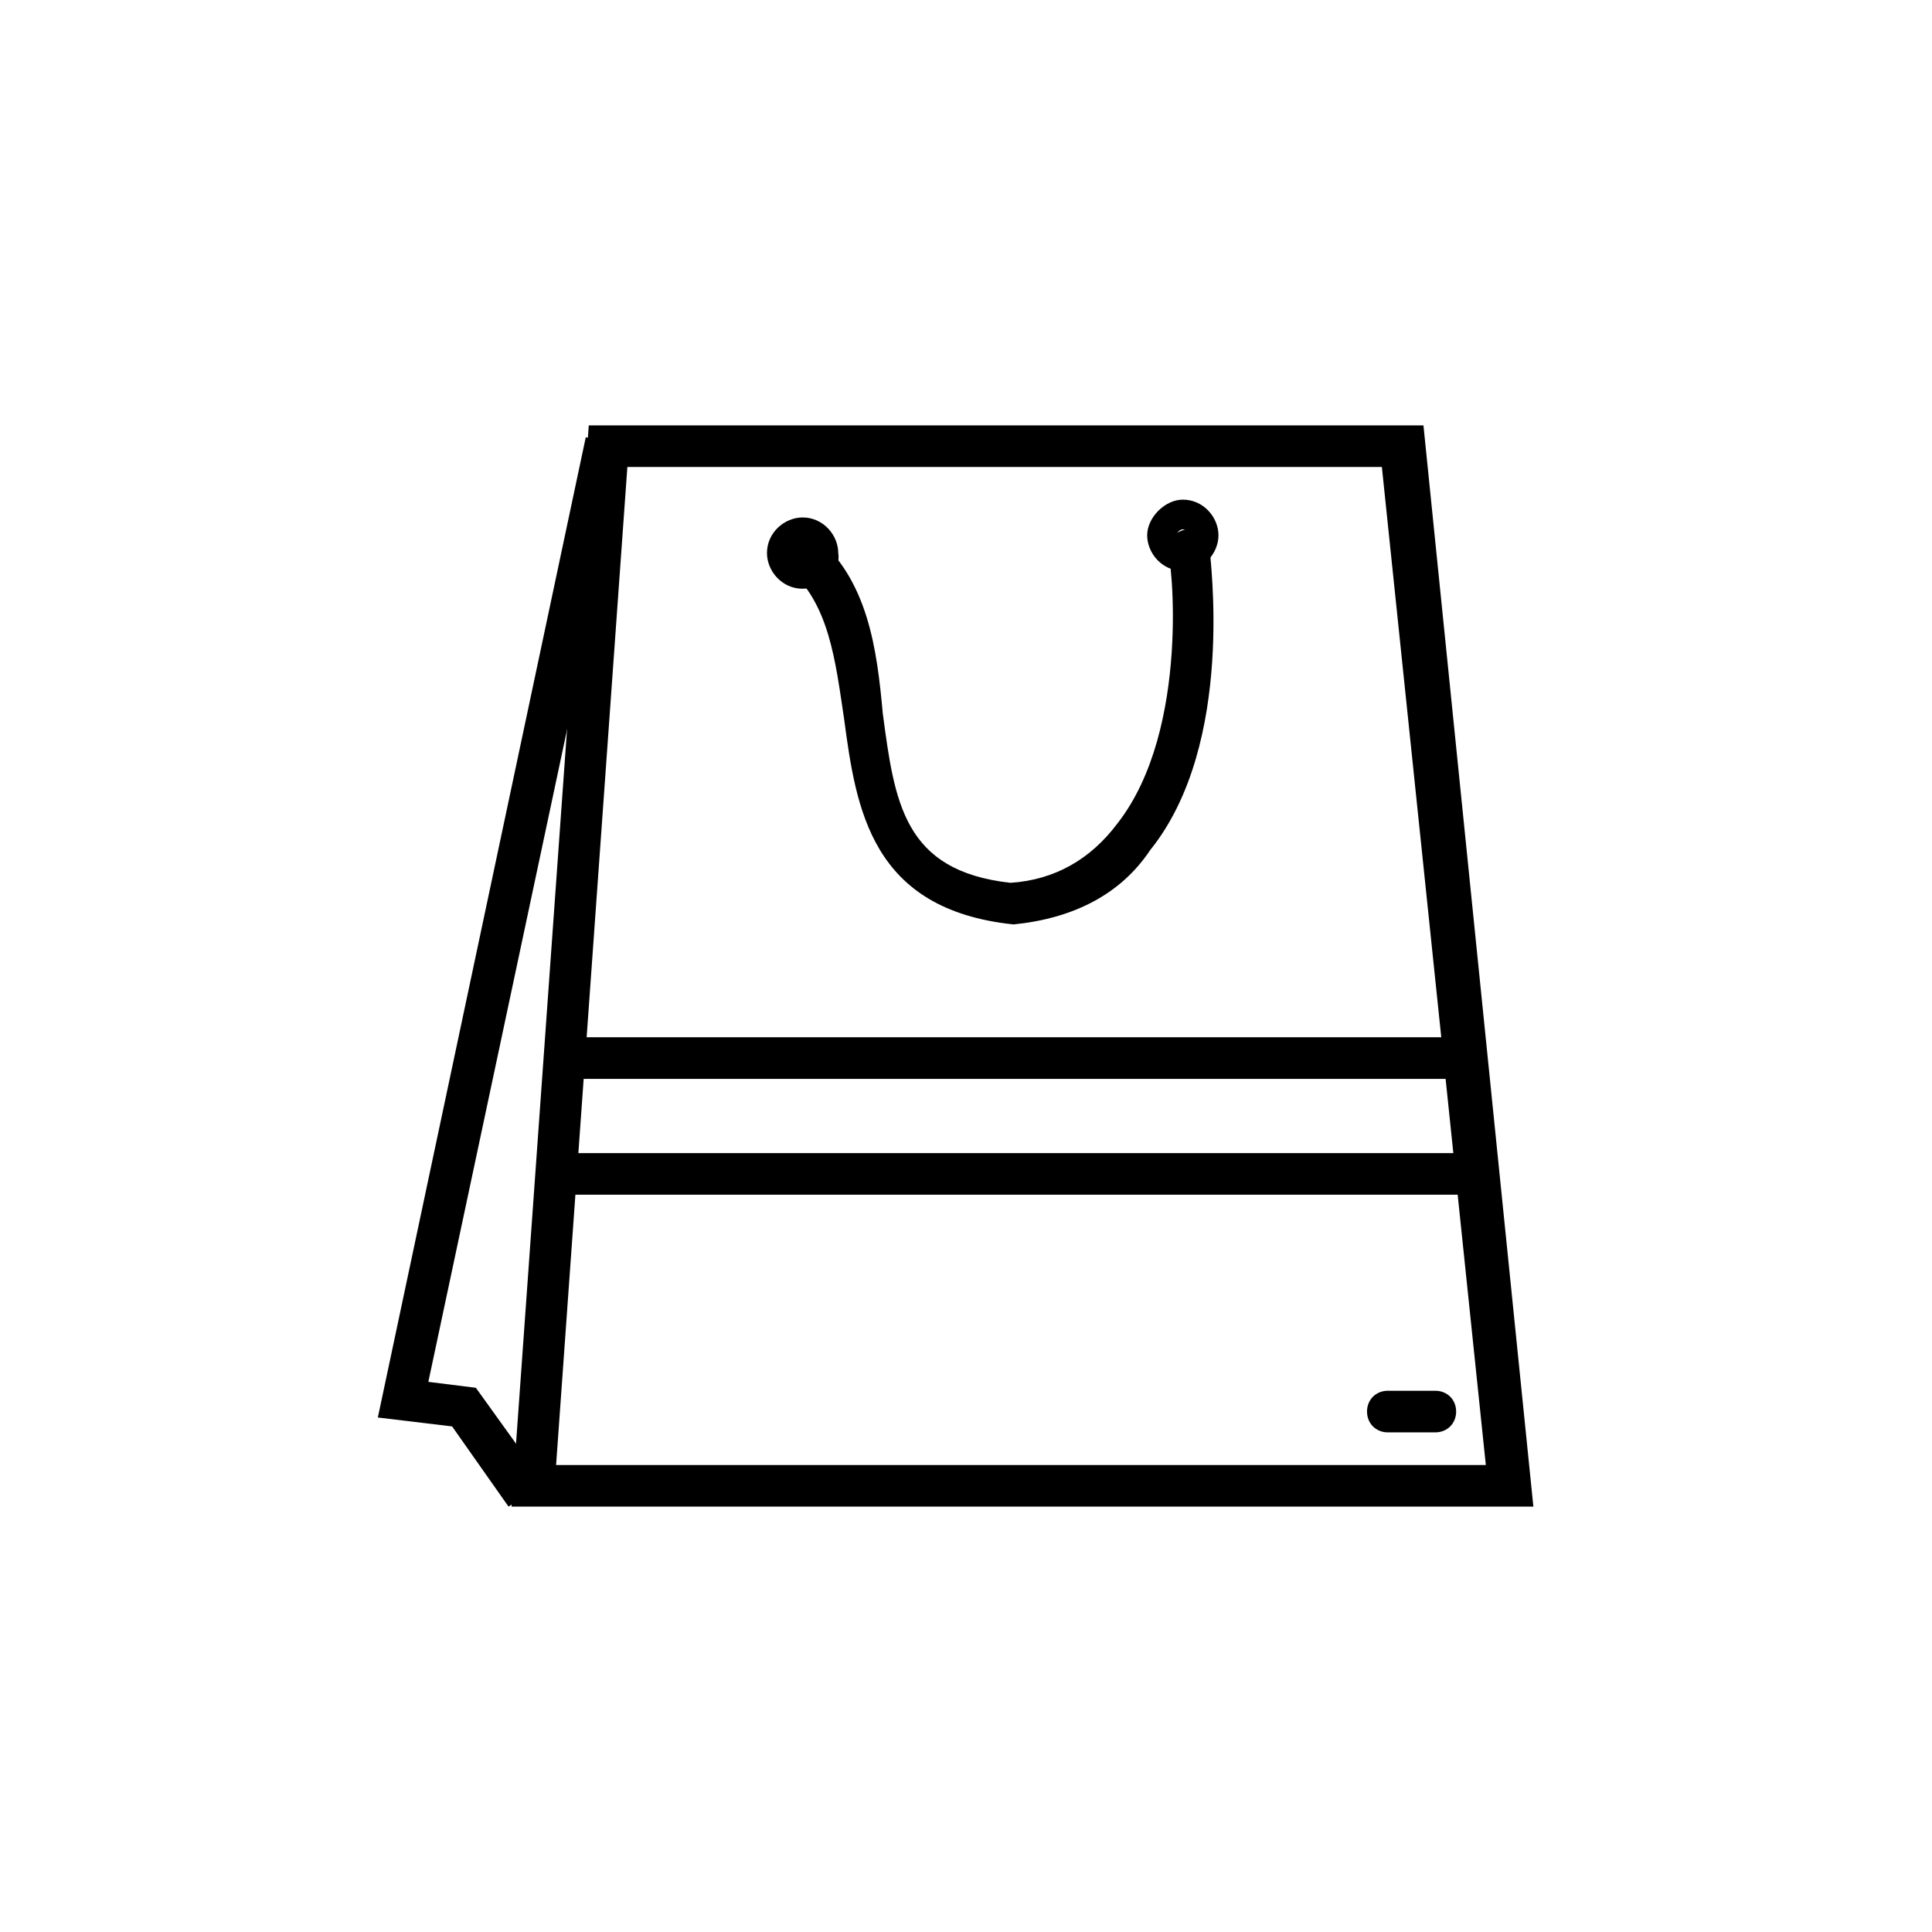
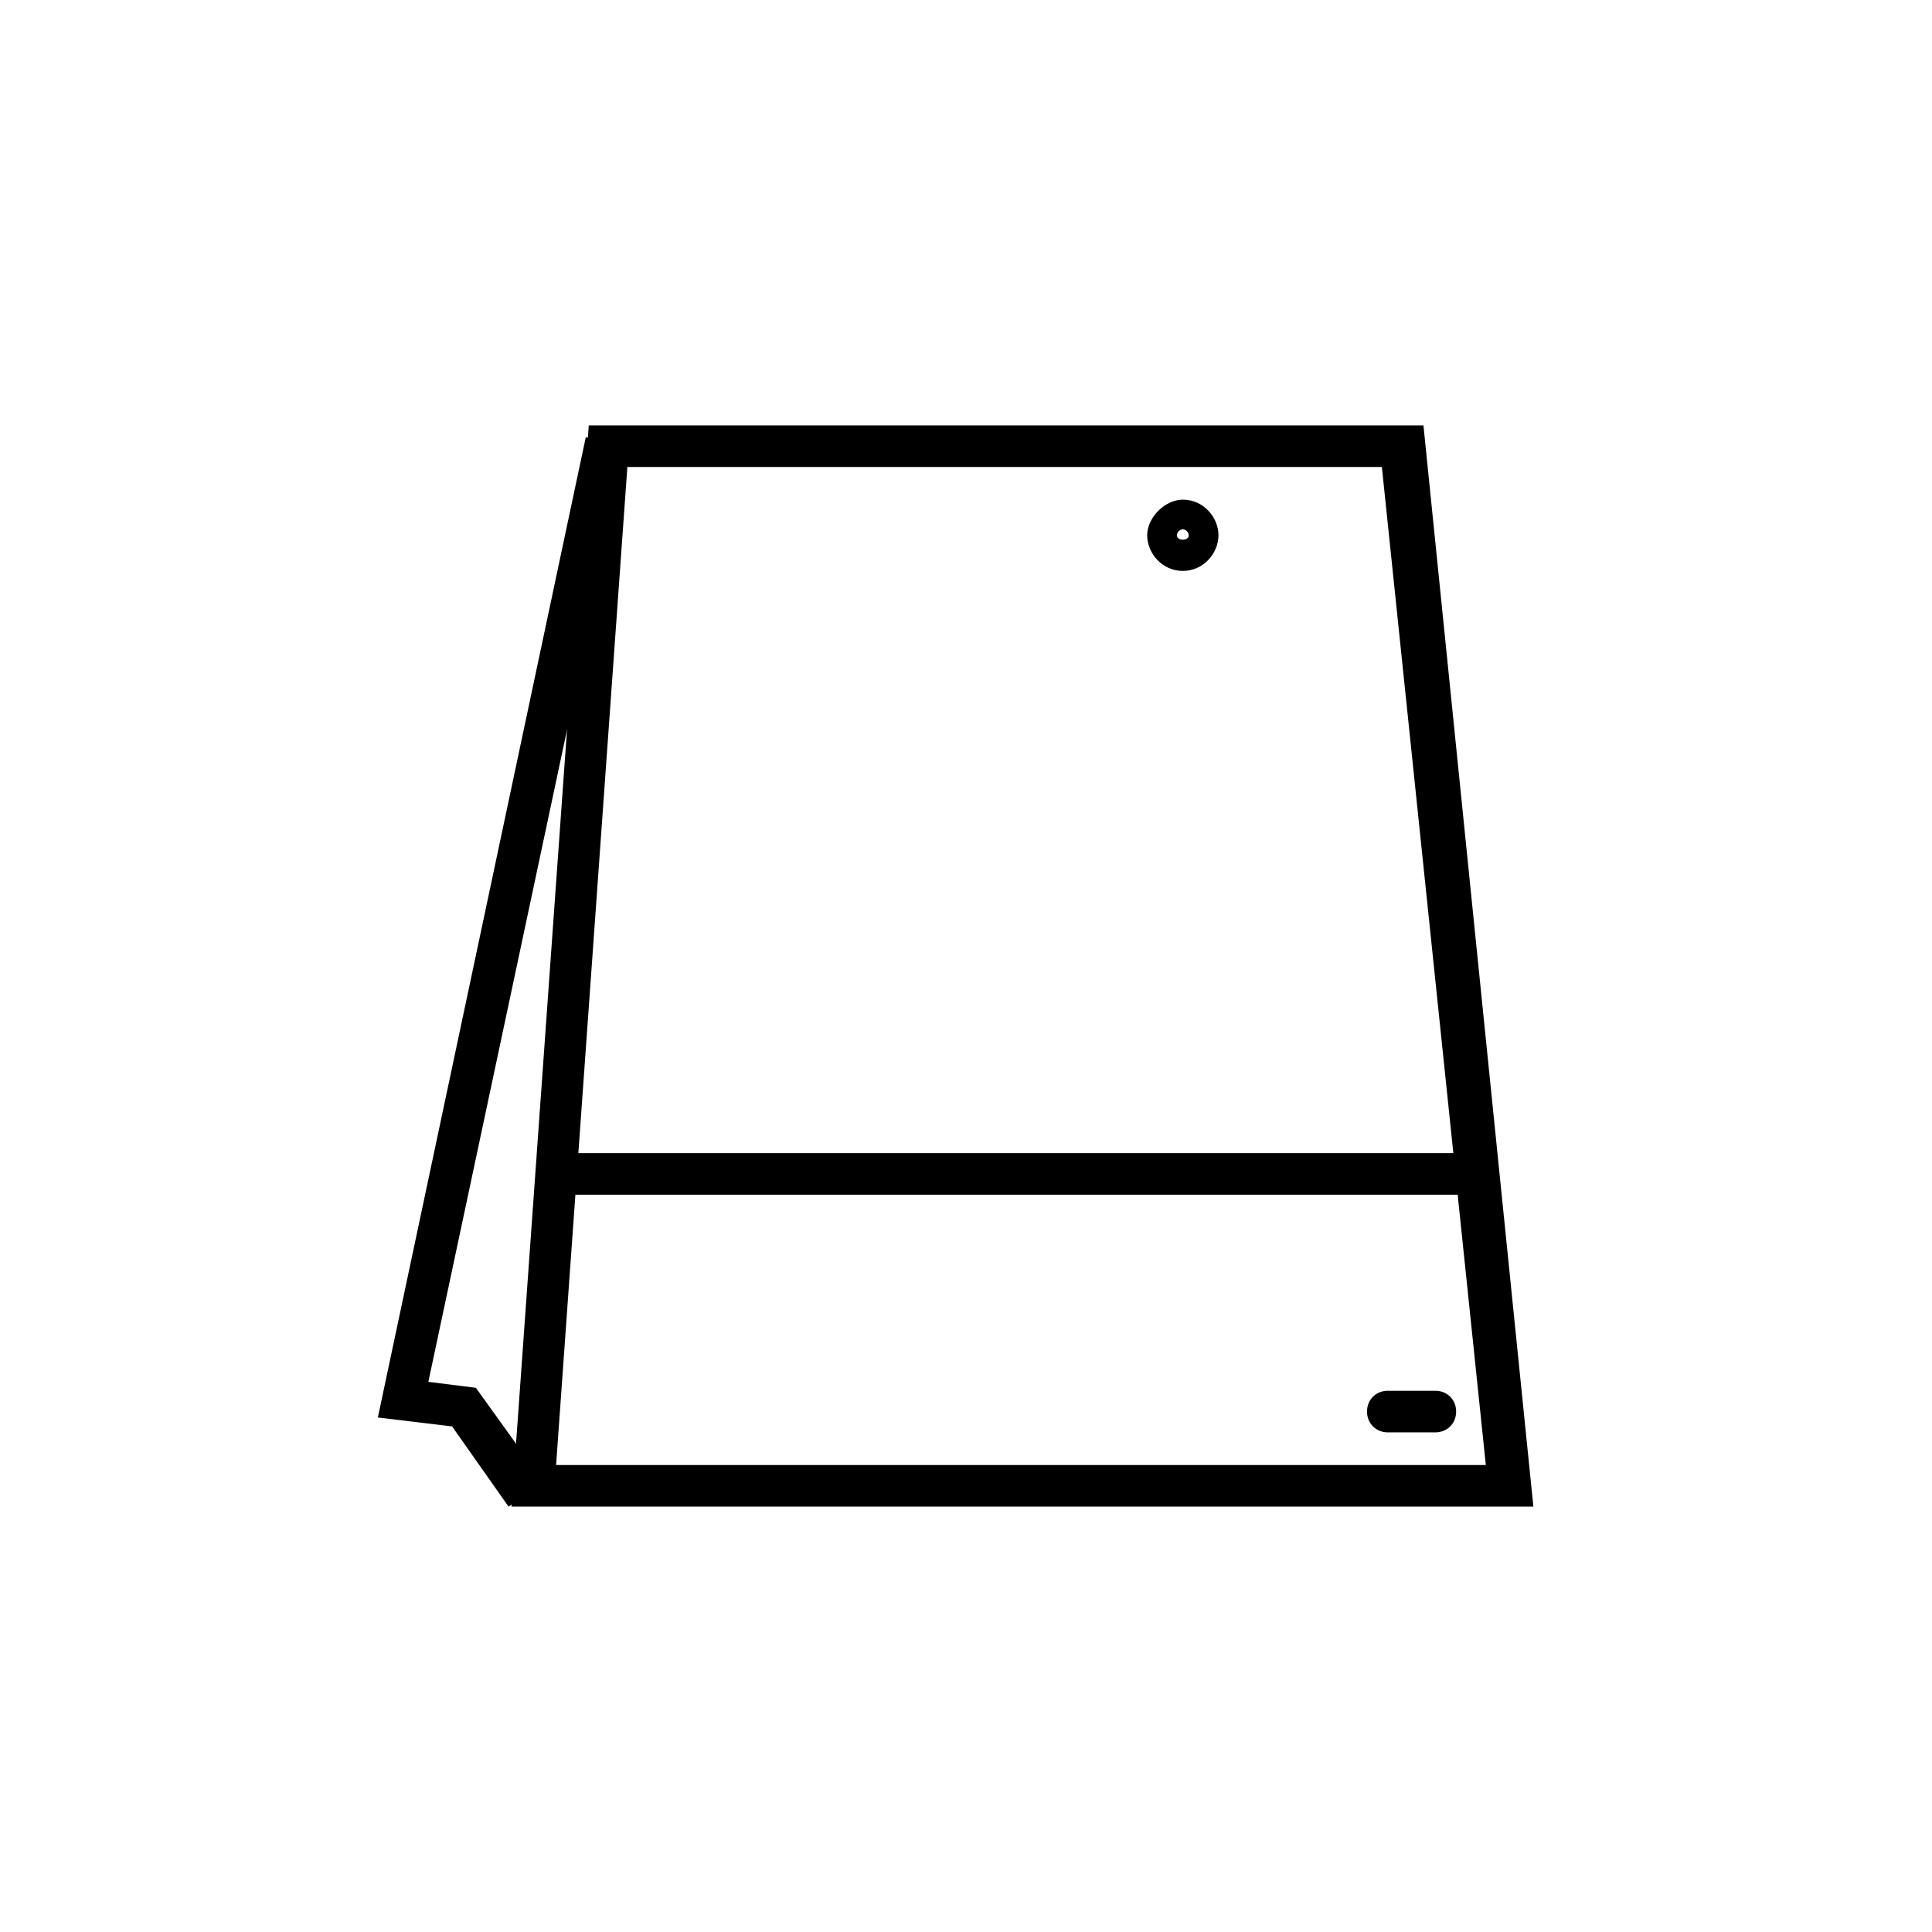
<svg xmlns="http://www.w3.org/2000/svg" fill="#000000" width="800px" height="800px" version="1.1" viewBox="144 144 512 512">
  <g>
-     <path d="m412.59 388.98c-37.785-3.938-41.723-30.699-44.871-54.316-2.363-15.742-3.938-30.699-14.957-40.148-2.363-2.363-2.363-5.512-0.789-7.871 2.363-2.363 5.512-2.363 7.871-0.789 14.168 11.809 16.531 29.914 18.105 47.23 3.148 23.617 5.512 41.723 33.852 44.871 11.809-0.789 21.254-6.297 28.34-15.742 19.68-25.191 14.168-71.637 13.383-71.637-0.789-3.148 1.574-5.512 4.723-6.297 3.148-0.789 5.512 1.574 6.297 4.723 0 2.363 7.086 51.957-15.742 80.293-7.871 11.812-20.469 18.109-36.211 19.684z" />
-     <path d="m356.7 300.02c-5.512 0-9.445-4.723-9.445-9.445 0-5.512 4.723-9.445 9.445-9.445 5.512 0 9.445 4.723 9.445 9.445 0.789 4.723-3.938 9.445-9.445 9.445zm0-11.02c-0.789 0-1.574 0.789-1.574 1.574 0 1.574 3.148 1.574 3.148 0s-0.789-1.574-1.574-1.574z" />
    <path d="m457.46 295.3c-5.512 0-9.445-4.723-9.445-9.445 0-4.723 4.723-9.445 9.445-9.445 5.512 0 9.445 4.723 9.445 9.445 0 4.723-3.934 9.445-9.445 9.445zm0-11.02c-0.789 0-1.574 0.789-1.574 1.574 0 1.574 3.148 1.574 3.148 0 0-0.789-0.789-1.574-1.574-1.574z" />
    <path d="m550.36 543.27h-270.8l20.469-286.54h221.2zm-258.99-11.02h246.39l-27.551-264.5h-199.95z" />
    <path d="m278.77 543.27-14.957-21.254-19.68-2.363 55.105-259.78 11.02 2.363-52.742 247.97 12.594 1.574 18.105 25.191z" />
-     <path d="m532.25 429.91h-238.52c-3.148 0-5.512-2.363-5.512-5.512 0-3.148 2.363-5.512 5.512-5.512h238.52c3.148 0 5.512 2.363 5.512 5.512-0.004 2.359-2.363 5.512-5.512 5.512z" />
    <path d="m535.4 460.61h-241.67c-3.148 0-5.512-2.363-5.512-5.512 0-3.148 2.363-5.512 5.512-5.512h241.67c3.148 0 5.512 2.363 5.512 5.512-0.004 3.148-2.363 5.512-5.512 5.512z" />
    <path d="m524.38 523.59h-12.594c-3.148 0-5.512-2.363-5.512-5.512s2.363-5.512 5.512-5.512h12.594c3.148 0 5.512 2.363 5.512 5.512s-2.363 5.512-5.512 5.512z" />
  </g>
</svg>